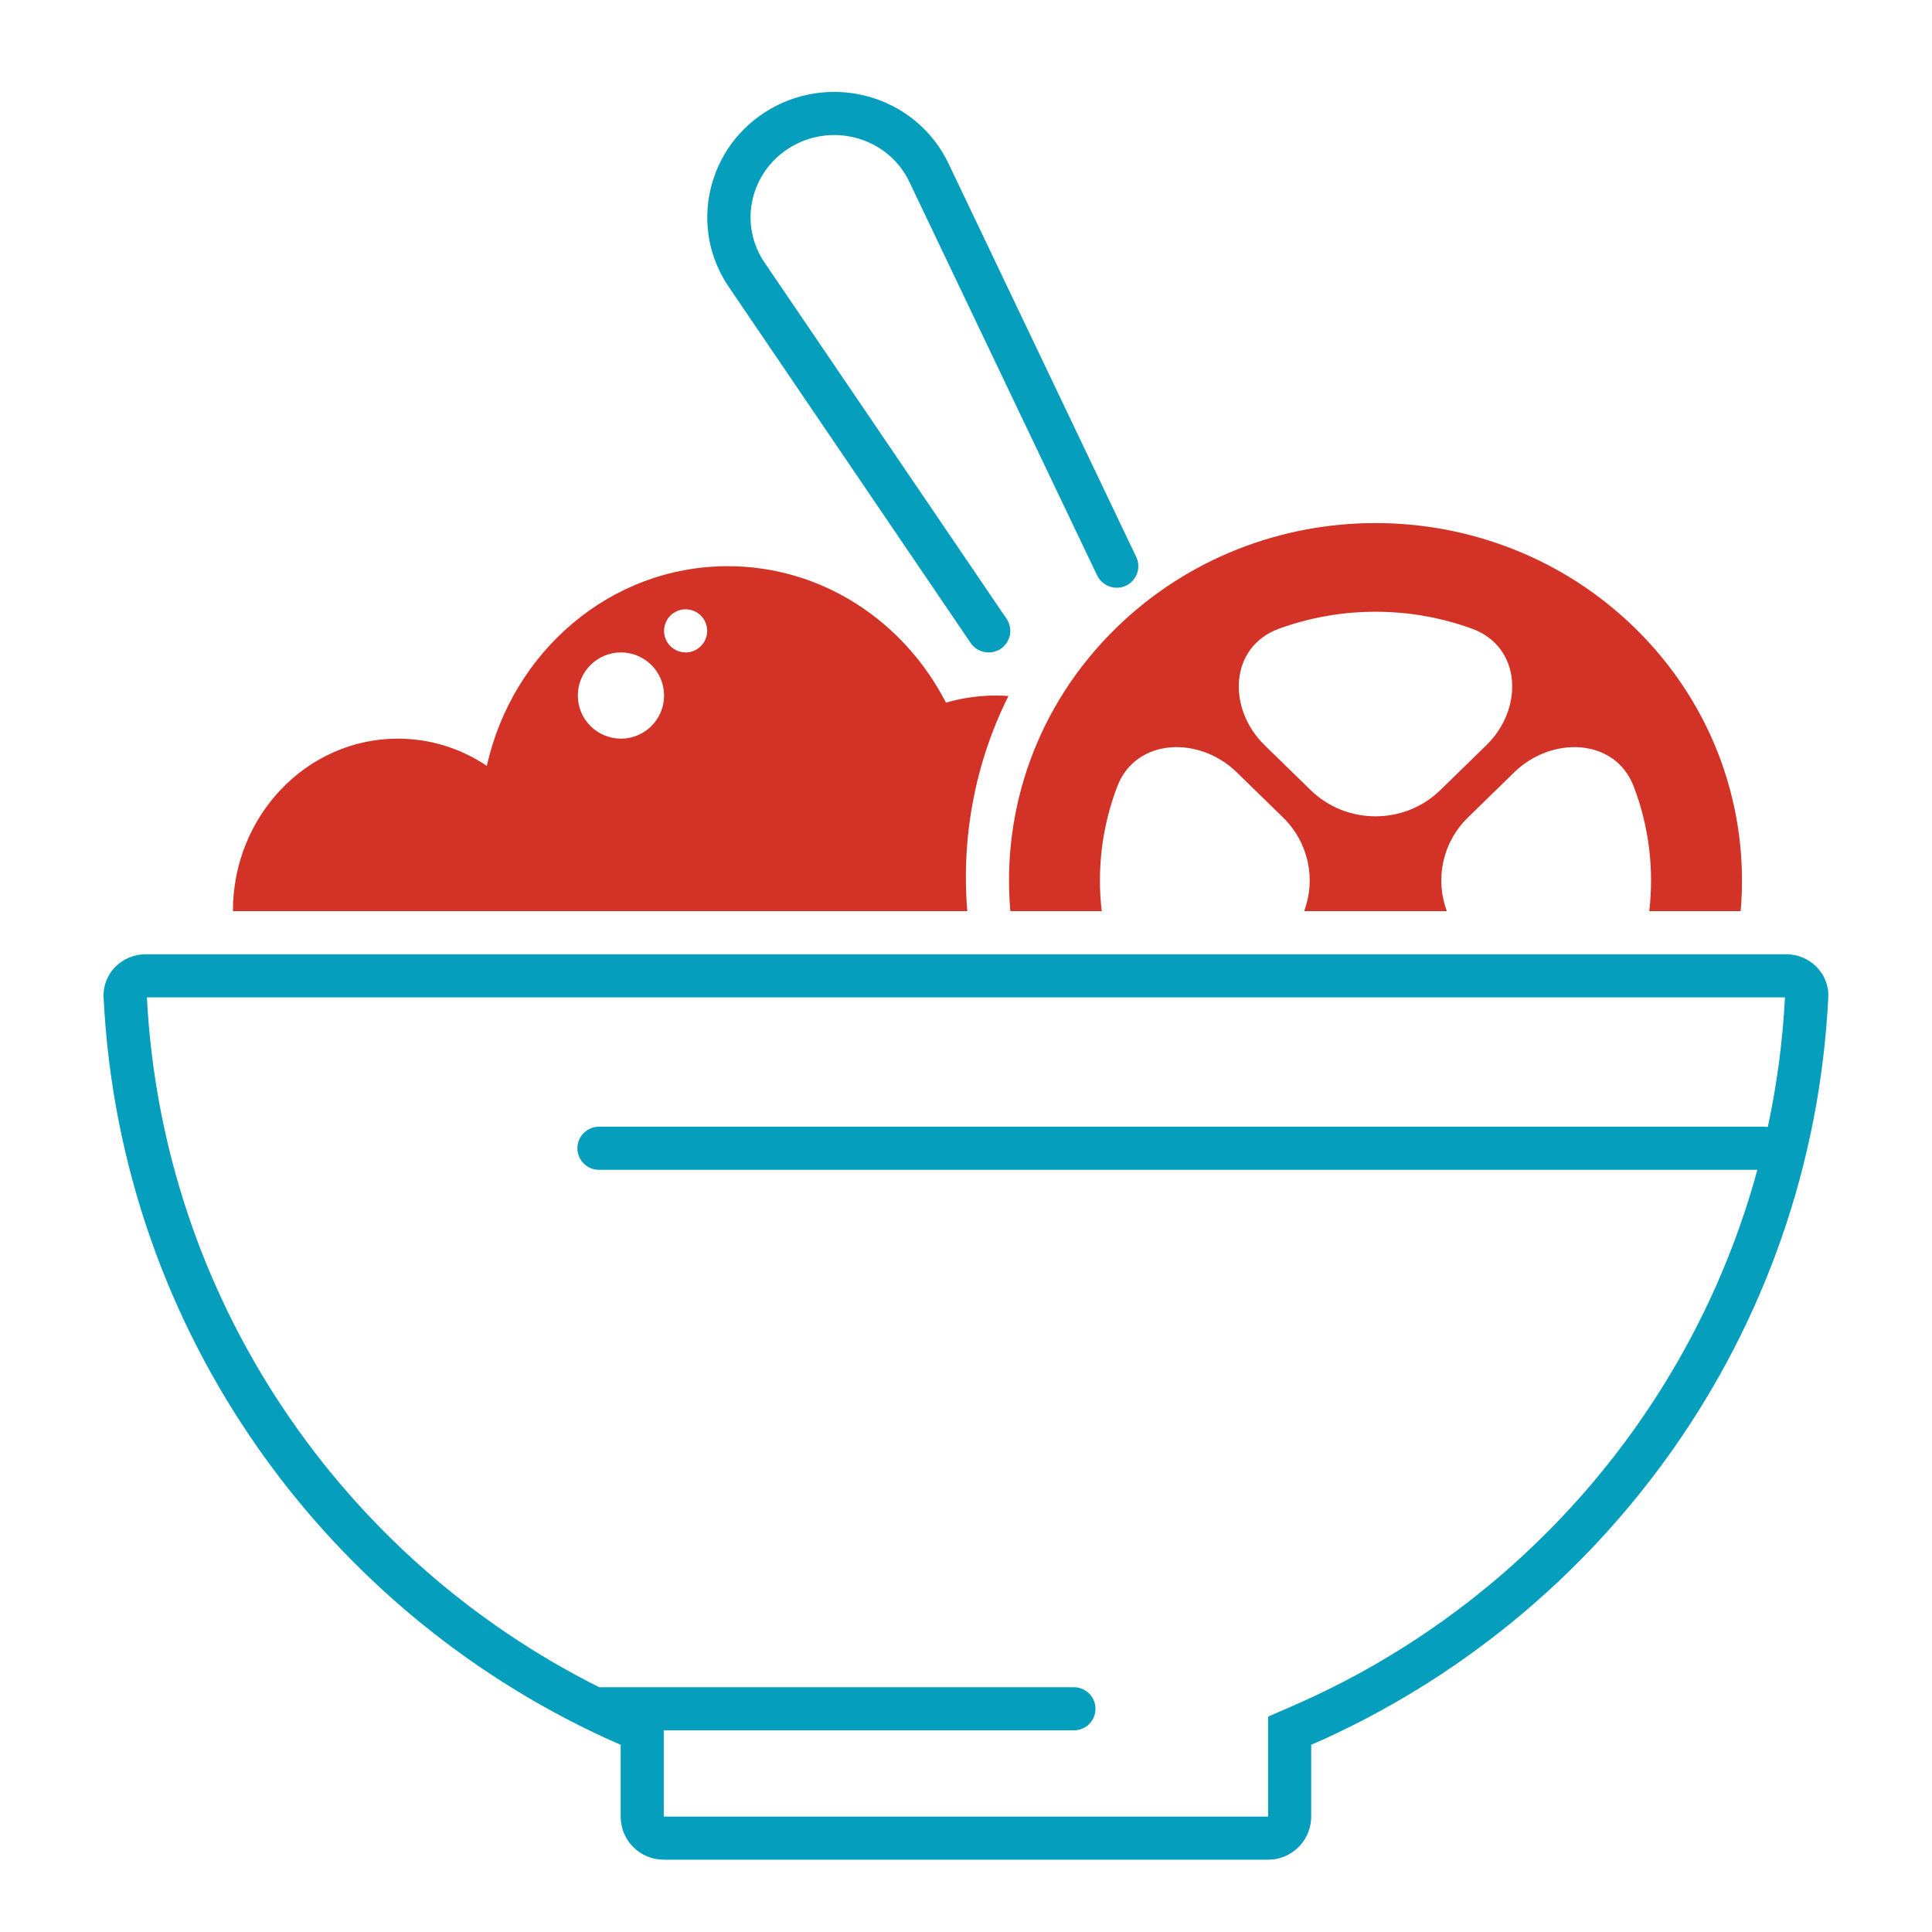
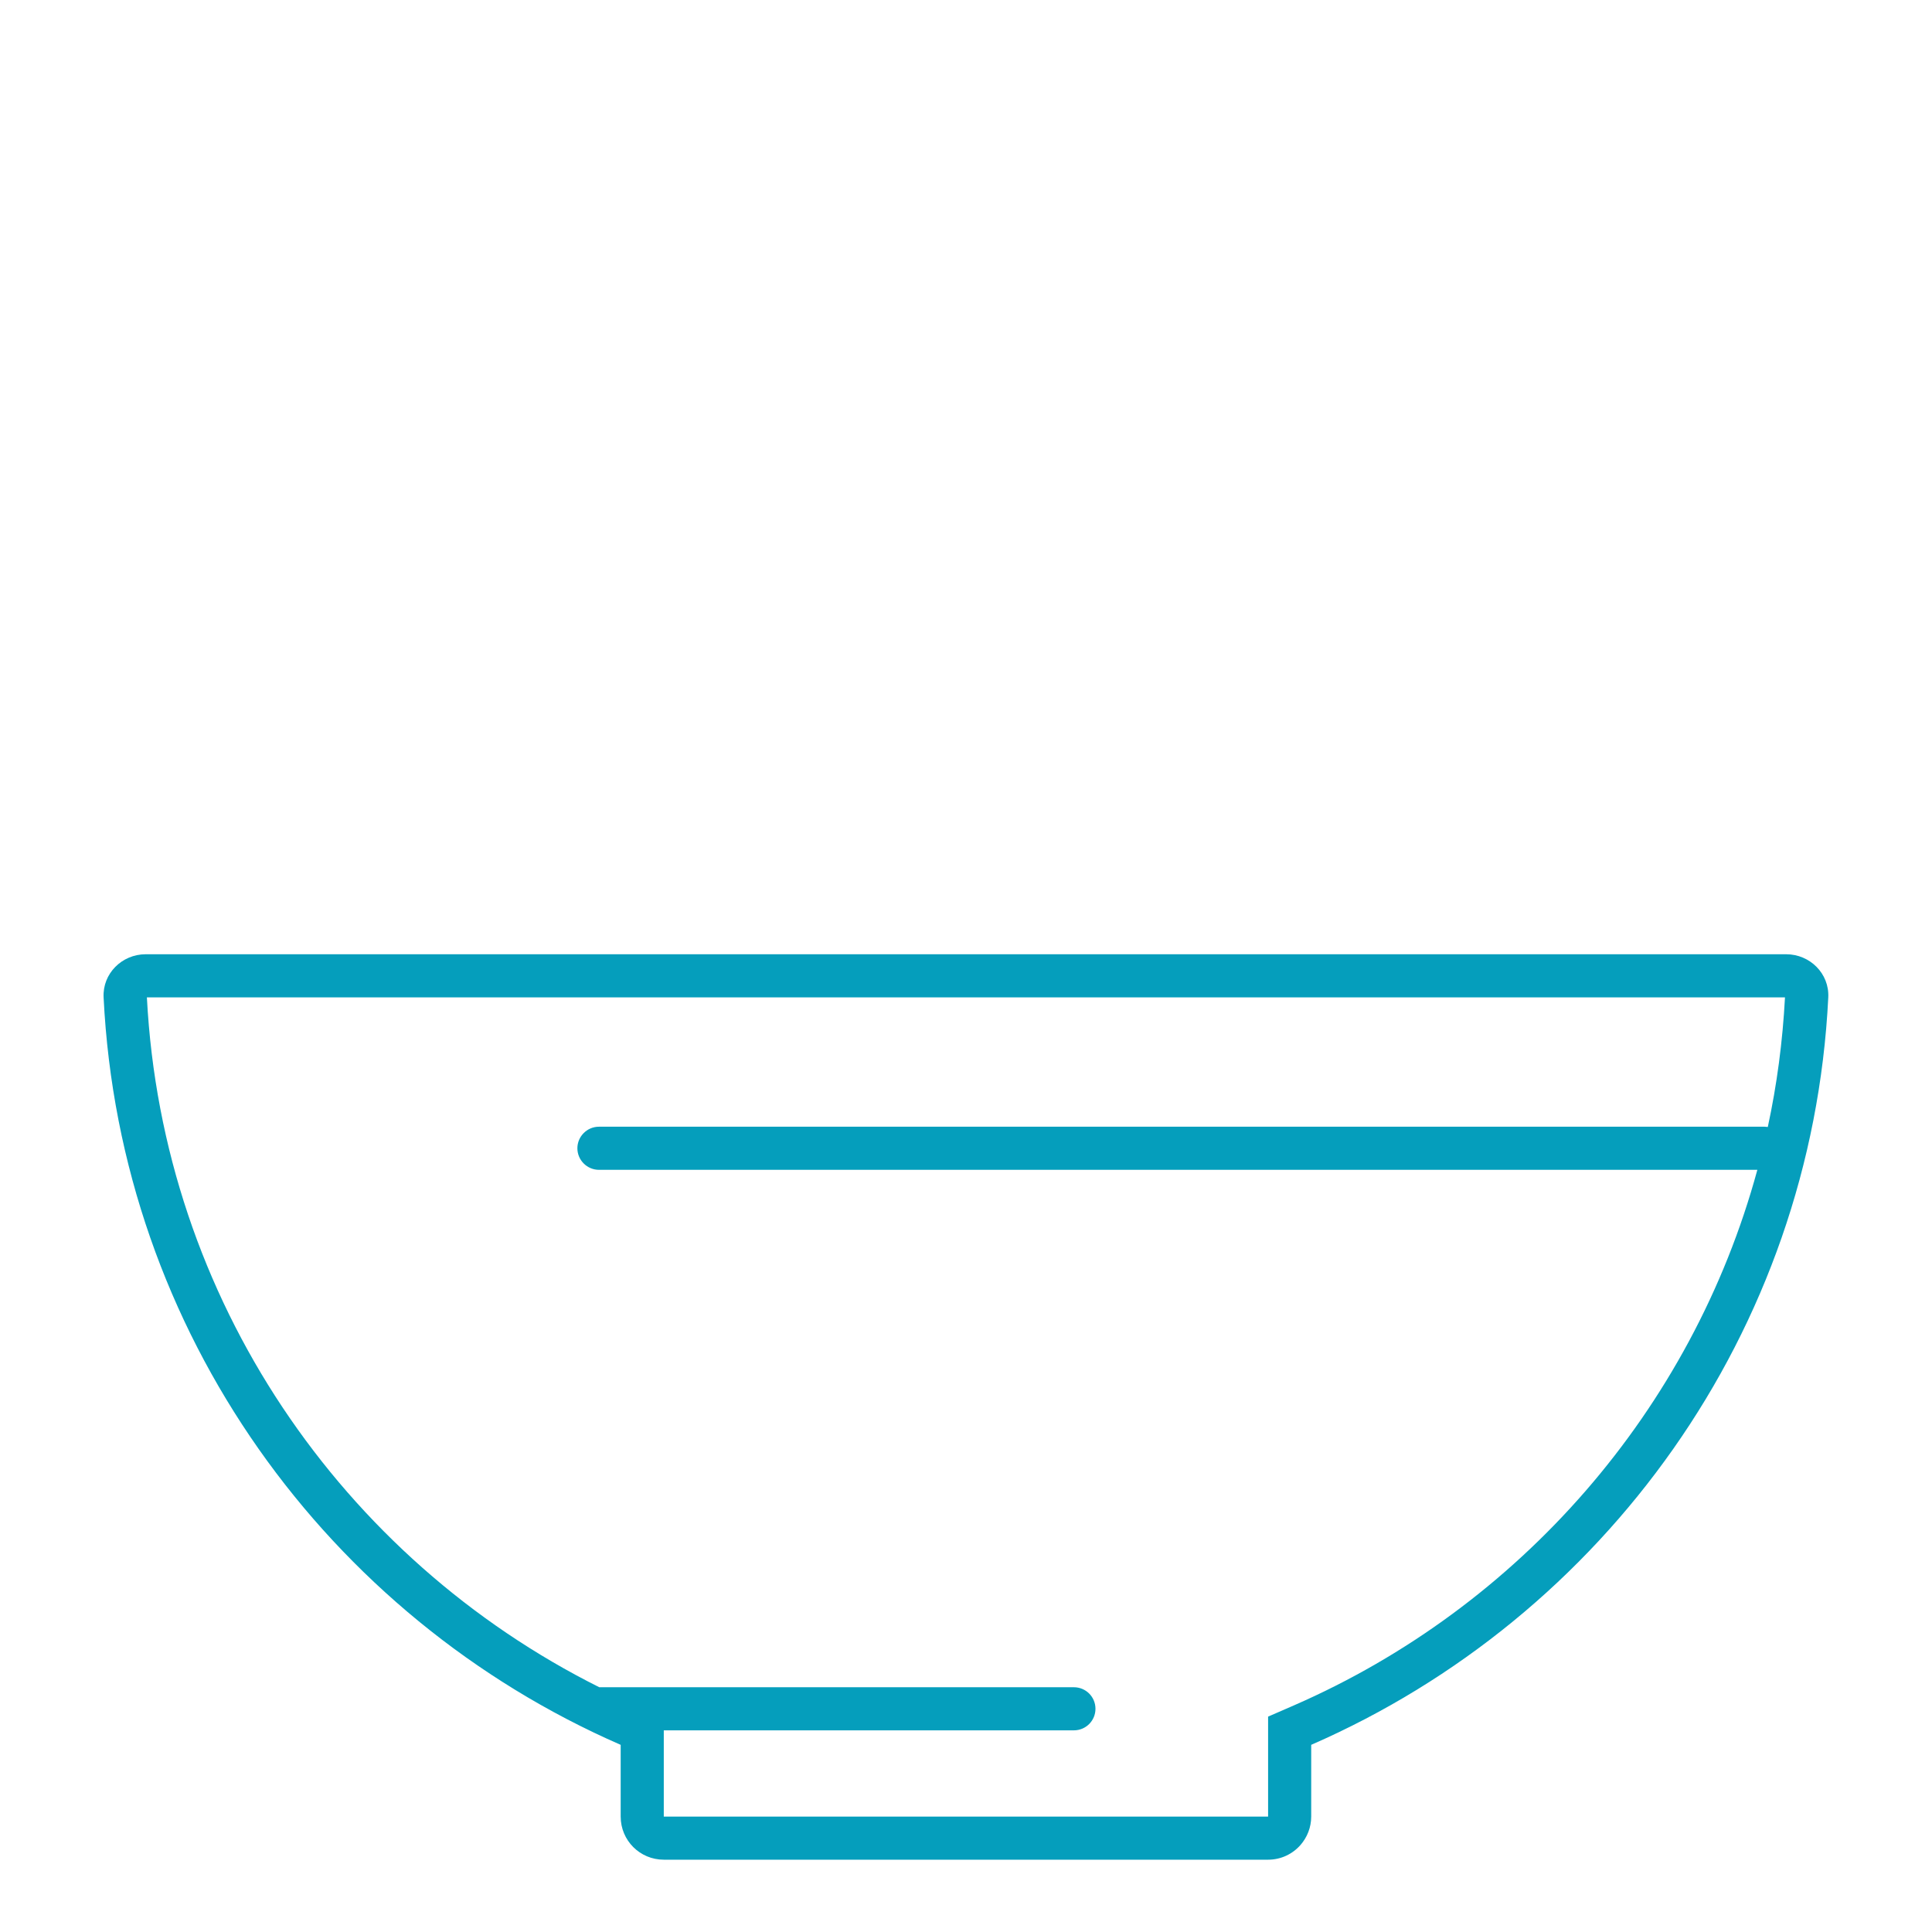
<svg xmlns="http://www.w3.org/2000/svg" width="500" zoomAndPan="magnify" viewBox="0 0 375 375" height="500" preserveAspectRatio="xMidYMid meet" version="1.2">
  <g id="c6ec301eb2">
-     <path style=" stroke:none;fill-rule:evenodd;fill:#d33327;fill-opacity:1;" d="M 216.684 121.848 C 201.238 136.906 194.379 157.168 196.109 176.848 L 213.844 176.848 C 212.891 168.719 213.898 160.414 216.859 152.656 C 220.461 143.23 232.758 142.789 240.051 149.902 L 249.004 158.637 C 254.055 163.559 255.434 170.711 253.137 176.848 L 280.828 176.848 C 278.531 170.711 279.91 163.559 284.961 158.637 L 293.914 149.902 C 301.211 142.789 313.504 143.23 317.105 152.656 C 320.07 160.414 321.074 168.719 320.121 176.848 L 337.859 176.848 C 339.586 157.168 332.727 136.906 317.285 121.848 C 289.504 94.754 244.461 94.754 216.684 121.848 Z M 254.406 153.367 C 261.352 160.141 272.613 160.141 279.559 153.367 L 288.512 144.633 C 295.809 137.52 295.352 125.531 285.688 122.02 C 273.648 117.645 260.316 117.645 248.277 122.02 C 238.613 125.531 238.16 137.52 245.453 144.633 Z M 254.406 153.367 " />
-     <path style=" stroke:none;fill-rule:evenodd;fill:#d33327;fill-opacity:1;" d="M 187.754 176.848 C 186.562 162.613 189.227 148.102 195.742 135.09 C 194.934 135.031 194.121 135.004 193.301 135.004 C 189.941 135.004 186.691 135.484 183.609 136.383 C 175.508 120.617 159.586 109.898 141.266 109.898 C 118.512 109.898 99.453 126.441 94.492 148.652 C 89.512 145.312 83.586 143.371 77.227 143.371 C 59.543 143.371 45.207 158.359 45.207 176.848 Z M 133.082 126.637 C 135.391 126.637 137.266 124.762 137.266 122.449 C 137.266 120.141 135.391 118.266 133.082 118.266 C 130.77 118.266 128.895 120.141 128.895 122.449 C 128.895 124.762 130.77 126.637 133.082 126.637 Z M 128.895 135.004 C 128.895 139.625 125.148 143.371 120.527 143.371 C 115.906 143.371 112.156 139.625 112.156 135.004 C 112.156 130.383 115.906 126.637 120.527 126.637 C 125.148 126.637 128.895 130.383 128.895 135.004 Z M 128.895 135.004 " />
-     <path style=" stroke:none;fill-rule:nonzero;fill:#059ebc;fill-opacity:1;" d="M 184.09 31.703 C 177.941 18.855 162.023 14.023 149.598 21.109 C 137.176 28.211 133.449 44.312 141.656 55.984 L 188.438 124.855 C 189.219 125.977 190.527 126.637 191.902 126.637 C 195.301 126.637 197.297 122.82 195.336 120.051 L 148.555 51.188 C 143.191 43.594 145.578 33.059 153.785 28.375 C 162.023 23.668 172.516 26.93 176.504 35.297 L 212.953 111.695 C 213.672 113.152 215.145 114.082 216.746 114.082 C 218.609 114.082 220.082 112.922 220.668 111.402 C 221.062 110.391 221.062 109.211 220.539 108.102 Z M 184.09 31.703 " />
    <path style=" stroke:none;fill-rule:evenodd;fill:#059ebc;fill-opacity:1;" d="M 254.504 338.672 C 311.289 313.898 351.664 258.629 354.867 193.59 C 355.094 188.969 351.305 185.219 346.695 185.219 L 28.281 185.219 C 23.672 185.219 19.879 188.969 20.109 193.59 C 23.312 258.629 63.688 313.898 120.473 338.672 L 120.473 352.598 C 120.473 357.223 124.199 360.965 128.84 360.965 L 246.137 360.965 C 248.652 360.965 250.91 359.855 252.445 358.09 C 253.719 356.617 254.504 354.699 254.504 352.598 Z M 128.84 352.598 L 128.84 335.859 L 208.441 335.859 C 210.766 335.859 212.629 333.988 212.629 331.676 C 212.629 329.363 210.766 327.492 208.441 327.492 L 116.32 327.492 C 66.465 302.562 31.551 252.27 28.512 193.59 L 346.465 193.59 C 346.008 202.168 344.895 210.57 343.129 218.746 L 342.508 218.695 L 116.254 218.695 C 113.965 218.695 112.07 220.566 112.07 222.879 C 112.07 225.191 113.965 227.062 116.254 227.062 L 341.102 227.062 C 328.387 273.754 294.91 311.914 251.172 331.004 L 246.137 333.195 L 246.137 352.598 Z M 128.84 352.598 " />
  </g>
</svg>